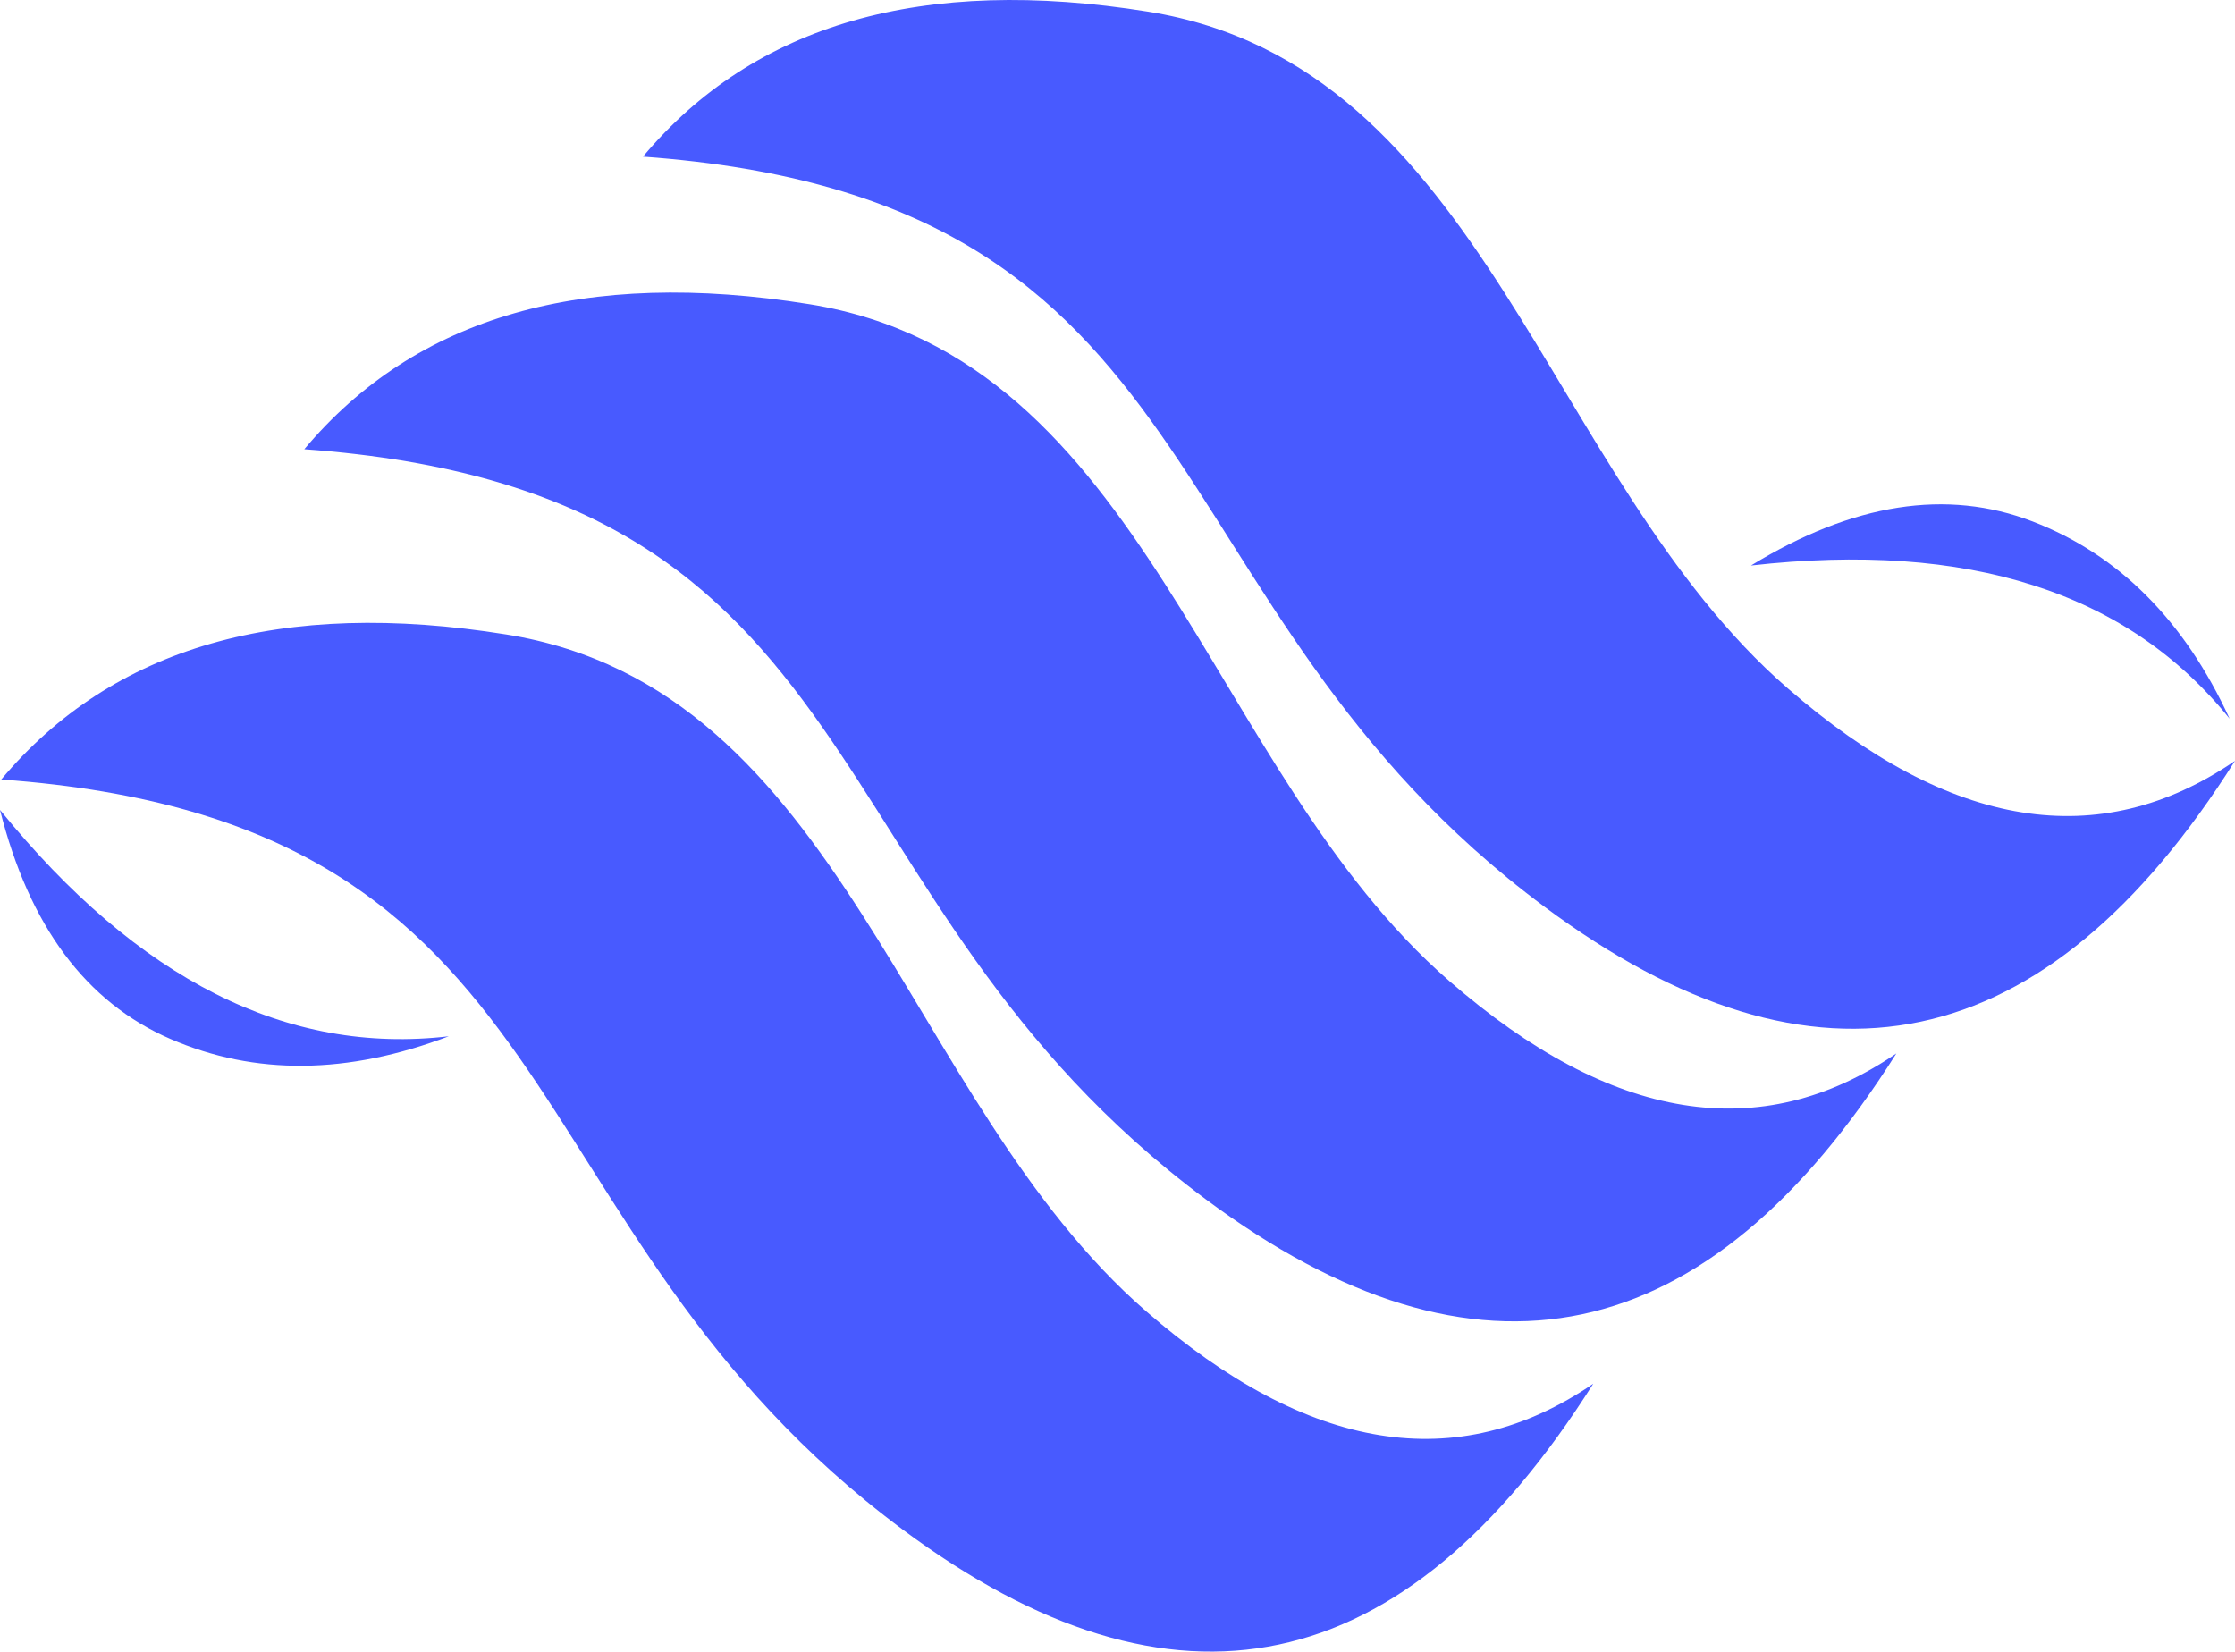
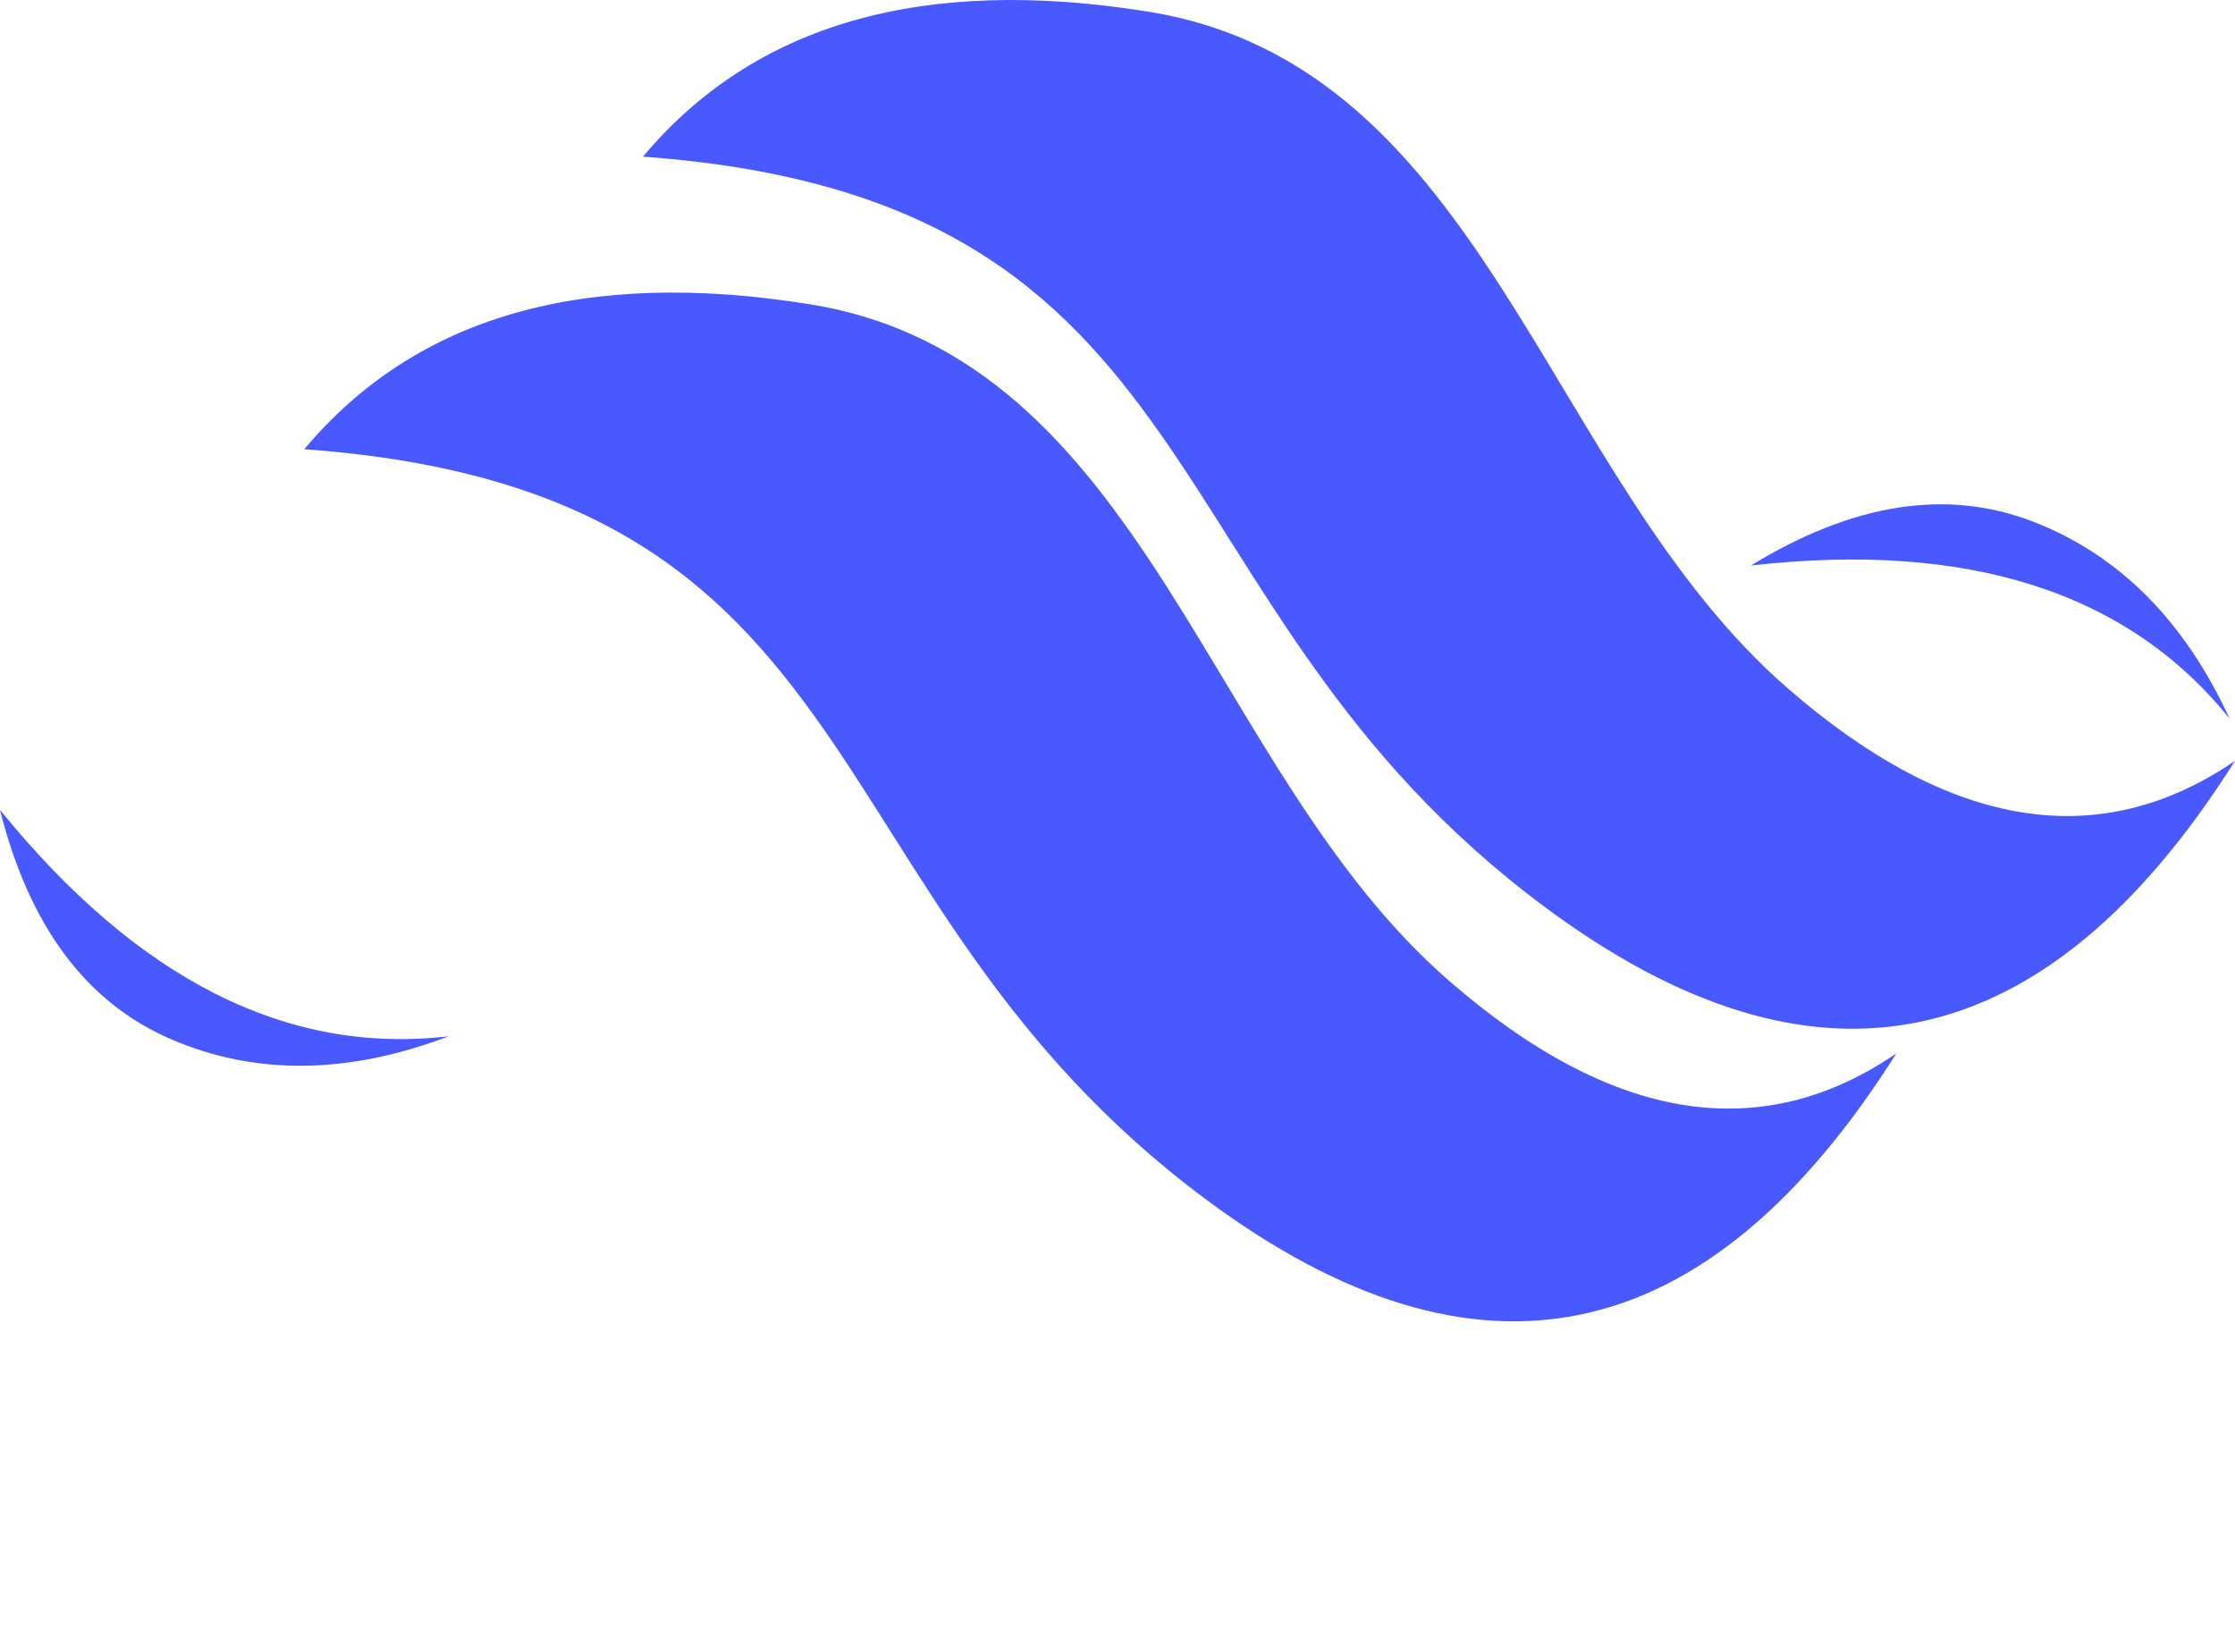
<svg xmlns="http://www.w3.org/2000/svg" fill="none" version="1.1" width="42.57" height="31.461" viewBox="0 0 42.57 31.461">
  <g>
    <g>
      <path d="M12.246,2.985Q15.431,-0.814,21.87,0.222C28.308,1.258,29.416,9.085,34.054,13.114Q38.693,17.142,42.57,14.493Q37.17,23.041,29.416,17.271C21.662,11.502,23.393,3.79,12.246,2.984L12.246,2.985Z" fill="#485AFF" fill-opacity="1" />
    </g>
    <g>
      <path d="M5.796,8.557Q8.981,4.759,15.42,5.795C21.858,6.831,22.966,14.658,27.604,18.686Q32.243,22.715,36.12,20.066Q30.72,28.614,22.966,22.844C15.212,17.074,16.943,9.362,5.796,8.557L5.796,8.557Z" fill="#485AFF" fill-opacity="1" />
    </g>
    <g>
-       <path d="M0.023,14.849Q3.208,11.05,9.647,12.086C16.085,13.122,17.193,20.949,21.831,24.978Q26.47,29.007,30.347,26.357Q24.947,34.905,17.193,29.135C9.439,23.366,11.17,15.654,0.023,14.848L0.023,14.849Z" fill="#485AFF" fill-opacity="1" />
-     </g>
+       </g>
    <g>
-       <path d="M33.351,10.772Q36.264,8.988,38.718,9.934Q41.173,10.88,42.468,13.69Q39.555,10.069,33.351,10.772L33.351,10.772Z" fill="#485AFF" fill-opacity="1" />
+       <path d="M33.351,10.772Q36.264,8.988,38.718,9.934Q41.173,10.88,42.468,13.69Q39.555,10.069,33.351,10.772Z" fill="#485AFF" fill-opacity="1" />
    </g>
    <g>
      <path d="M0,15.427Q0.833,18.743,3.246,19.79Q5.66,20.837,8.548,19.739Q3.938,20.28,0,15.427L0,15.427Z" fill="#485AFF" fill-opacity="1" />
    </g>
  </g>
</svg>